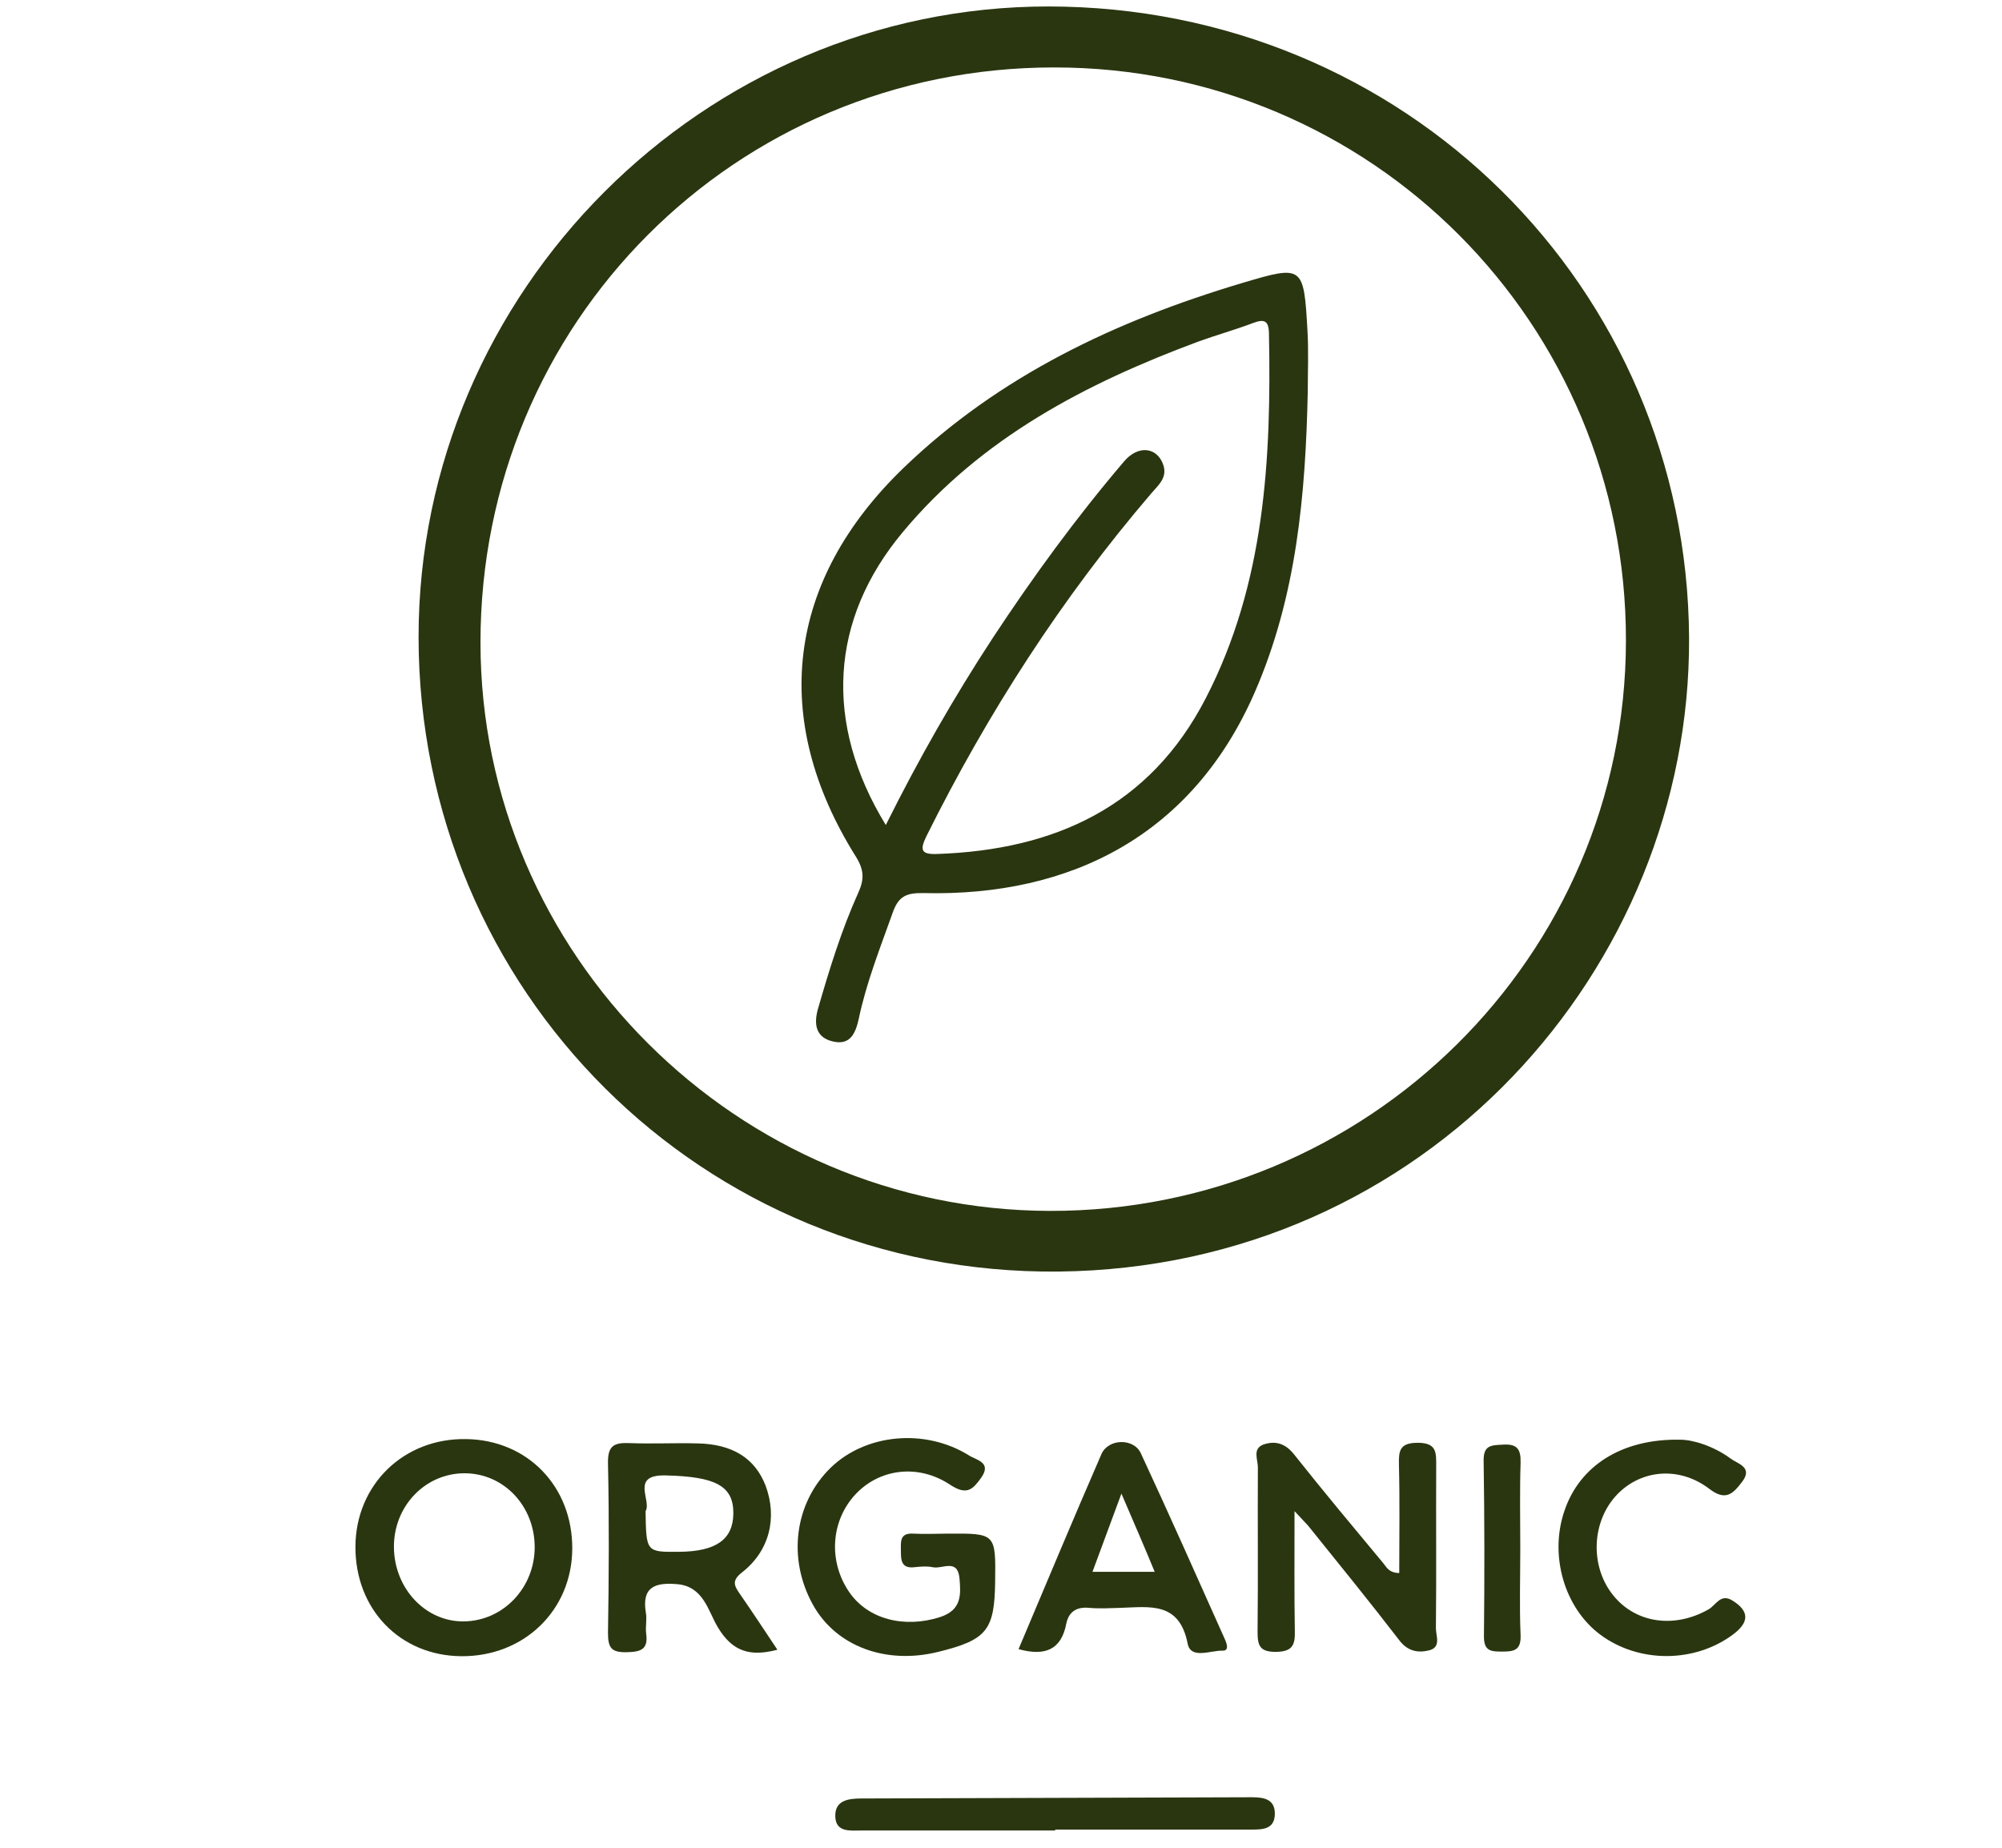
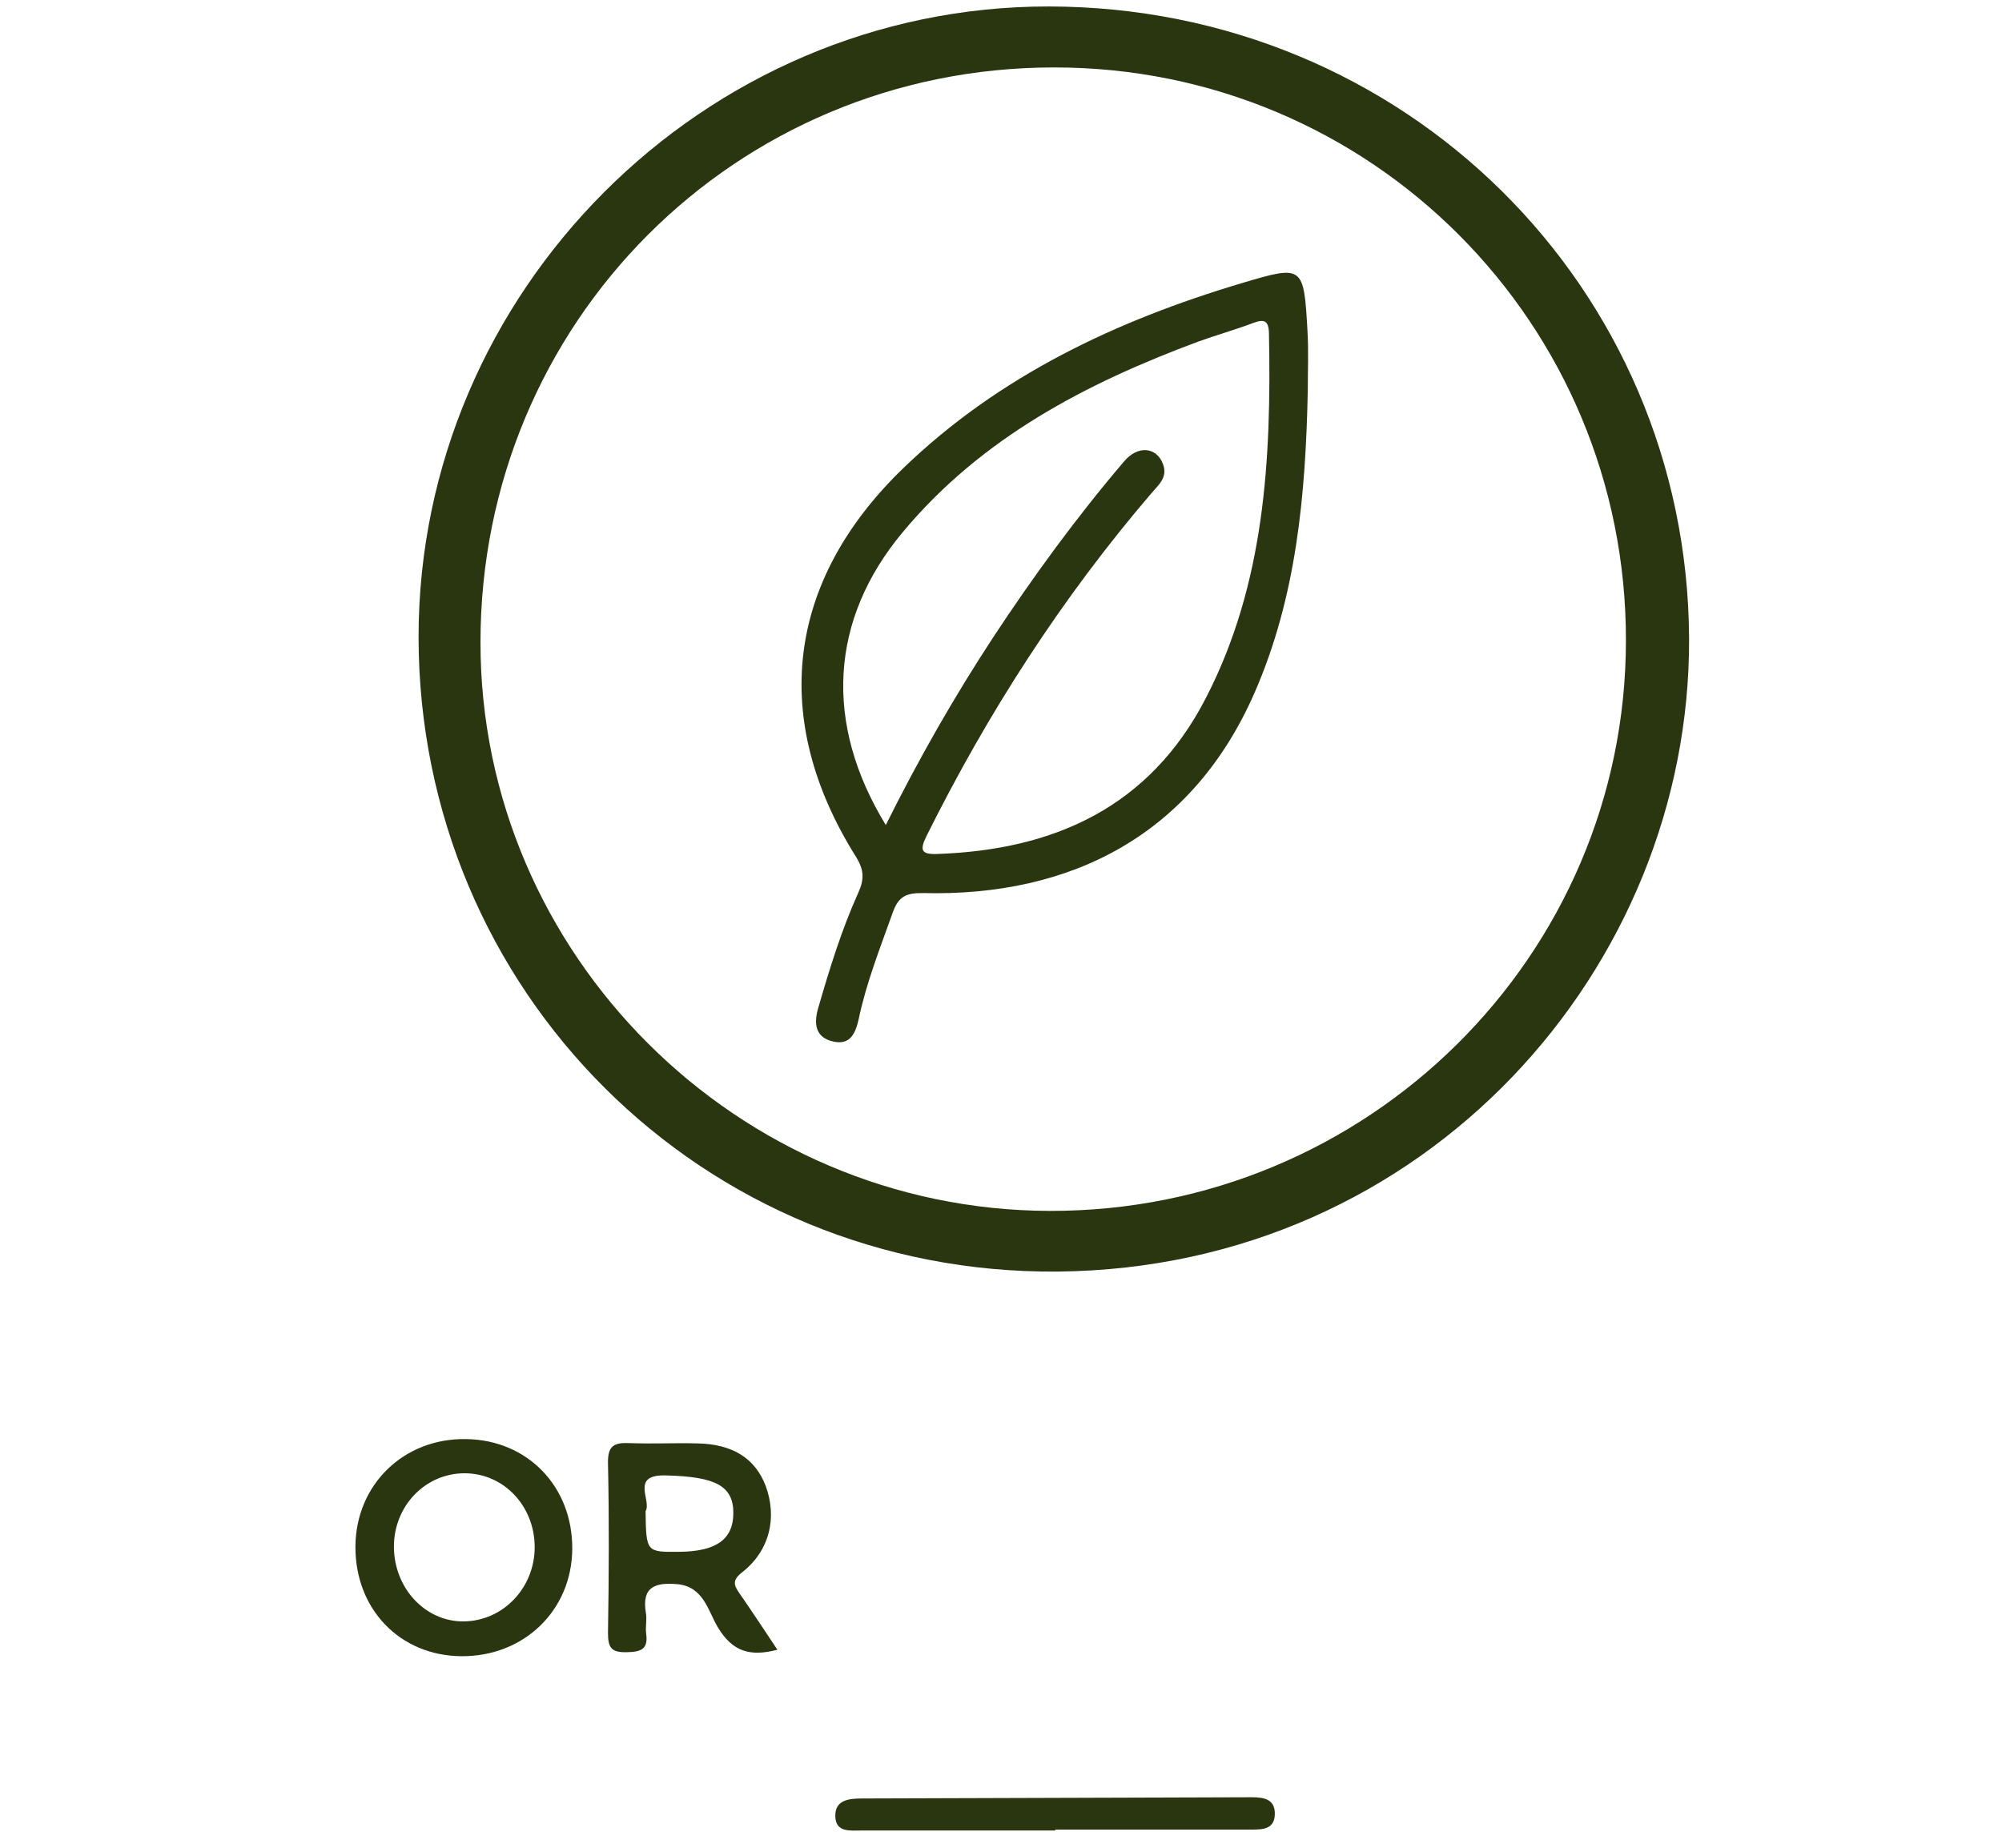
<svg xmlns="http://www.w3.org/2000/svg" xml:space="preserve" style="enable-background:new 0 0 650 600;" viewBox="0 0 650 600" y="0px" x="0px" id="Layer_1" version="1.1">
  <style type="text/css">
	.st0{fill:#2A3610;}
</style>
  <g>
    <path d="M135.9,206.9C135.9,94.7,228.4,2,340.5,2.1c115.5,0.1,207.3,91.2,207.9,205.1c0.5,107-85.4,204.5-204.8,205.7   C228,414,136,321.7,135.9,206.9z M156,208.6c0,101.2,83.3,184.4,184.9,184.6c103.1,0.2,186.9-82.7,187-185.1   c0.2-103.1-82.8-186.3-185.7-186.2C238.7,21.9,156,104.8,156,208.6z" class="st0" />
-     <path d="M420.3,490.7c0,14.4-0.1,26.8,0.1,39.2c0.1,4.5-1,6.4-6.1,6.5c-5.1,0-6-1.8-6-6.4c0.2-17.9,0-35.7,0.1-53.6   c0-2.5-1.9-6.1,2-7.4c3.7-1.2,6.9-0.3,9.7,3.2c9.5,12,19.3,23.7,29.1,35.5c1,1.2,1.7,3,5.1,3.1c0-11.8,0.2-23.4-0.1-35.1   c-0.1-4.6,0.2-7.2,6.1-7.2c6.2,0,6,3.2,6,7.5c-0.1,17.6,0.1,35.1-0.1,52.7c0,2.5,1.8,6.2-2.2,7.2c-3.6,0.9-7,0.3-9.7-3.3   c-9.7-12.6-19.7-24.9-29.6-37.2C423.8,494.4,422.8,493.4,420.3,490.7z" class="st0" />
-     <path d="M307.7,498c15.6-0.1,15.6-0.1,15.4,15.6c-0.2,15.8-2.7,18.9-18.5,22.8c-17,4.2-33.1-1.8-40.6-15.2   c-8.4-15-6.1-33.1,5.7-44.6c11.3-11,30.6-12.9,44.9-4c2.3,1.5,7.5,2.2,4,7.2c-2.6,3.6-4.5,6-10,2.4c-10.6-7.1-23.3-5.2-31,3.2   c-7.8,8.5-8.7,21.5-2,31.4c6.1,9.1,18.1,12,29.6,8.3c7.1-2.3,6.8-7.3,6.3-12.8c-0.7-6.3-5.6-2.7-8.7-3.4c-1.9-0.4-4-0.2-5.9,0   c-4.3,0.5-4.4-2.3-4.4-5.3c0-2.9-0.5-5.9,4.1-5.6C300.3,498.2,304,498,307.7,498z" class="st0" />
    <path d="M185.8,502.9c-0.1,20-15.7,35.1-36.1,34.9c-19.9-0.2-34.4-15.3-34.3-35.6c0.1-20.1,15.7-35.3,36-34.9   C171.3,467.6,185.9,482.7,185.8,502.9z M173.6,502.2c-0.1-13.2-10-23.7-22.6-23.8c-12.9-0.1-23.3,10.7-23.1,24.2   c0.2,13.3,10.3,24,22.6,23.9C163.4,526.4,173.7,515.5,173.6,502.2z" class="st0" />
    <path d="M252.4,535.7c-8.8,2.3-14.6,0.7-19.4-7.4c-3.1-5.2-4.6-13.2-13.2-13.9c-7.1-0.6-11.5,0.9-10.1,9.3   c0.4,2.2-0.2,4.6,0.1,6.8c0.7,5.1-1.7,5.9-6.3,6c-4.9,0.1-6.1-1.3-6.1-6.2c0.3-18.4,0.4-36.8,0-55.2c-0.1-5.6,1.9-6.7,6.9-6.5   c7.4,0.3,14.7-0.1,22.1,0.1c11.5,0.2,18.8,4.9,22.2,13.8c3.8,10.3,1.3,21.1-7.7,28.1c-3.3,2.6-2.6,4.2-0.8,6.8   C244.2,523.3,248.2,529.4,252.4,535.7z M209.6,490.7c0.2,13.3,0.2,13.3,10.9,13.2c12-0.1,17.5-4,17.6-12.4   c0.1-9.1-5.9-12-21.8-12.4C204.4,478.7,211.7,487.3,209.6,490.7z" class="st0" />
-     <path d="M330.7,535.5c9-21.3,17.8-42.4,26.9-63.3c2.2-5.1,10.5-5.3,12.8-0.3c9.3,20,18.2,40.1,27.2,60.2   c0.7,1.5,1.6,4-0.7,3.9c-3.9-0.1-10.3,2.9-11.3-2.3c-2.7-13.7-12.3-11.9-21.8-11.6c-3.4,0.1-6.8,0.3-10.2,0   c-4.1-0.4-6.6,1.3-7.4,5.1C344.6,535.7,339.3,537.9,330.7,535.5z M364.1,485c-3.6,9.8-6.5,17.5-9.4,25.4c7.2,0,13.2,0,20.2,0   C371.5,502.1,368.2,494.6,364.1,485z" class="st0" />
-     <path d="M545.6,467.5c3.8,0,10.6,1.9,16.4,6.2c2.1,1.6,7.3,2.7,3.6,7.5c-2.9,3.8-5.3,6.4-10.7,2.2   c-10.2-7.7-23-6-30.6,2.7c-7.7,8.9-7.9,23-0.4,32.1c7.4,9,19.9,10.6,30.8,4.4c2.4-1.3,3.9-5.4,7.9-2.8c5.4,3.4,5.4,7,0,11   c-12.4,9.2-30.4,9.3-42.9,0.1c-11.8-8.7-16.8-25.9-11.7-40.5C512.9,476.1,526.4,467.1,545.6,467.5z" class="st0" />
    <path d="M342.6,594.4c-21,0-41.9,0-62.9,0c-3.6,0-8.3,0.7-8.5-4.5c-0.2-5.3,4.2-5.9,8.5-5.9   c42.2-0.1,84.4-0.3,126.7-0.4c4,0,7.7,0.6,7.5,5.7c-0.2,4.7-4,4.8-7.5,4.8c-21.3,0-42.5,0-63.8,0   C342.6,594.3,342.6,594.3,342.6,594.4z" class="st0" />
-     <path d="M493.6,502.9c0,9.4-0.3,18.7,0.1,28.1c0.2,5.1-2.4,5.3-6.2,5.3c-3.6,0-5.7-0.3-5.7-4.9c0.2-19,0.2-38-0.1-57   c-0.1-5.2,2.5-5.1,6.3-5.3c4.6-0.3,5.8,1.5,5.7,5.8C493.4,484.2,493.6,493.6,493.6,502.9z" class="st0" />
    <path d="M424.6,127c-0.7,33.5-3.6,66.7-17.3,98c-20.1,45.9-59.3,66.2-107.6,65c-5.6-0.1-8,1.2-9.8,6.2   c-4.1,11.5-8.6,22.8-11.1,34.7c-1,4.5-2.7,8.6-8.3,7.3c-5.8-1.3-6.3-5.8-4.9-10.7c3.7-12.8,7.6-25.5,13.1-37.7   c1.9-4.2,1.9-7.3-0.8-11.6c-28-44.7-22.6-89.5,15.4-126.2c31.1-30,69.1-47.9,110-60.1c19.8-5.9,20-5.7,21.2,15.4   C424.9,114,424.6,120.5,424.6,127z M287.6,267.9c10.8-21.7,22.2-41.6,34.7-60.7c13.1-19.9,27.1-39.1,42.6-57.3   c4.5-5.4,10.6-4.8,12.7,0.8c1.6,4.3-1.4,6.7-3.8,9.5c-29.1,34-53.1,71.3-73,111.3c-2.2,4.5-1.8,6,3.5,5.8   c38.1-1.3,69-15.3,87.2-50.6c19.2-37.2,21.3-77.7,20.5-118.5c-0.1-4.3-1.7-4.6-5.2-3.3c-5.8,2.2-11.9,3.9-17.7,6   c-36.6,13.6-70.5,31.3-96,61.9C269.4,201.2,267.4,234.9,287.6,267.9z" class="st0" />
  </g>
</svg>